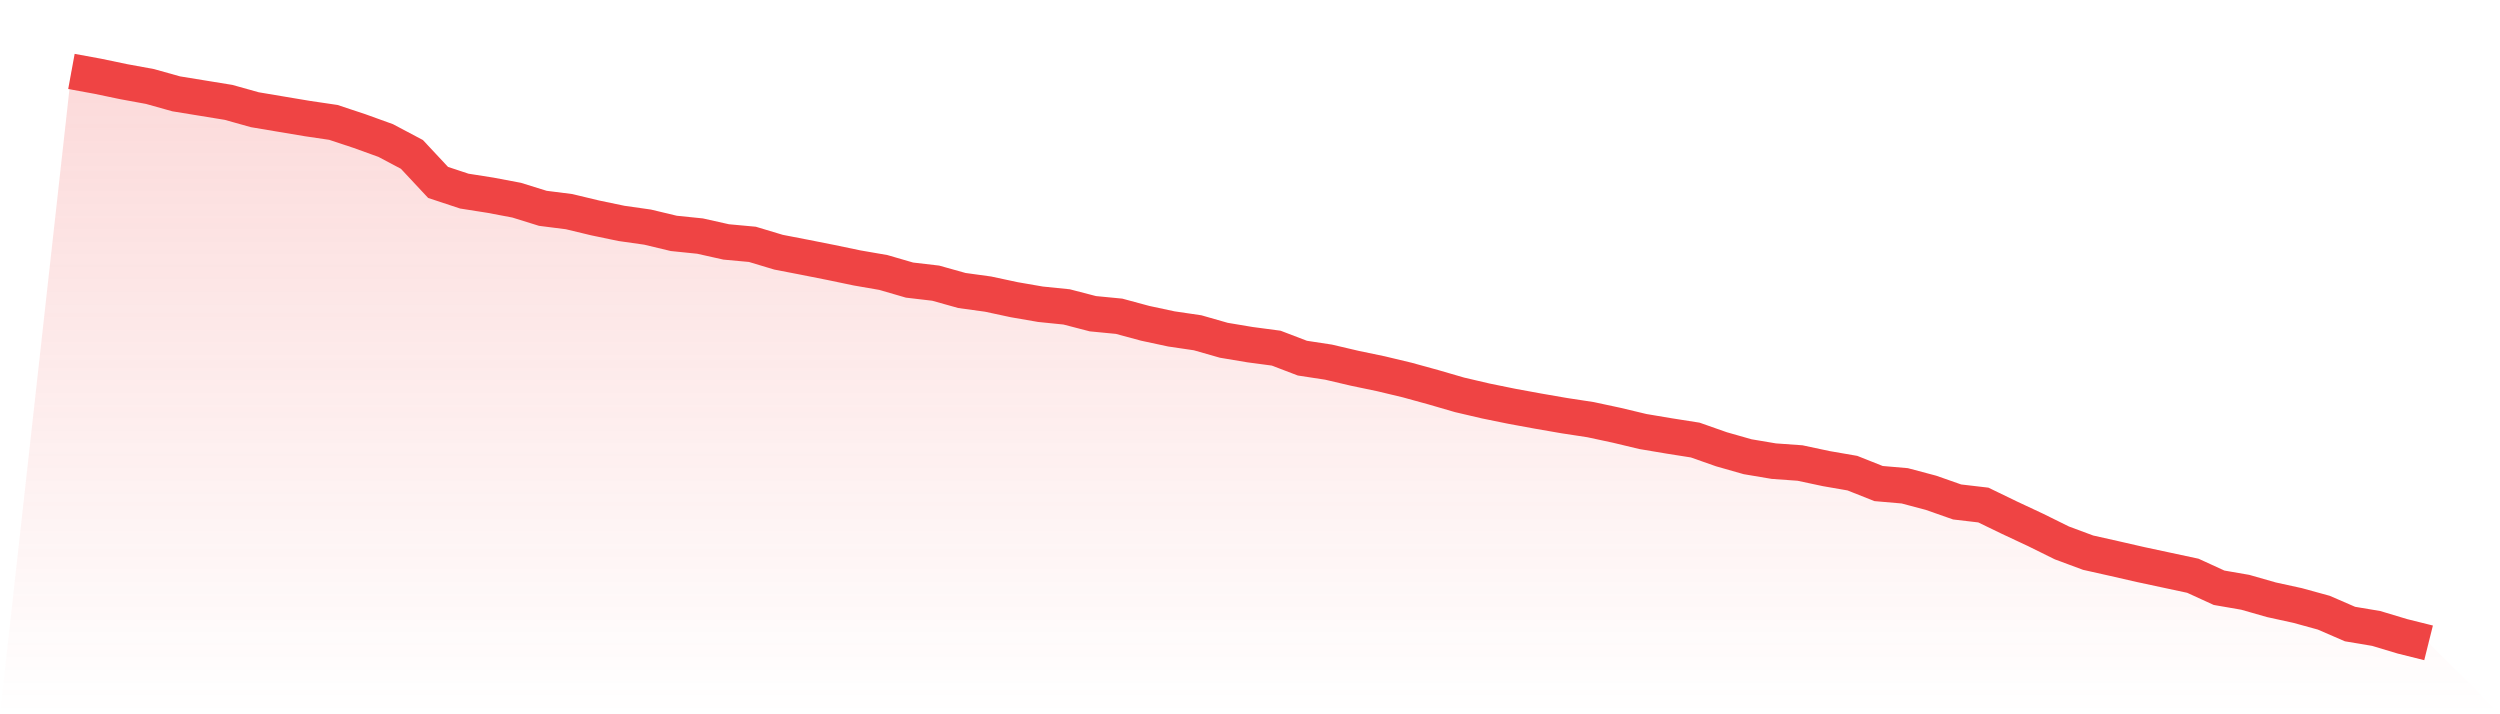
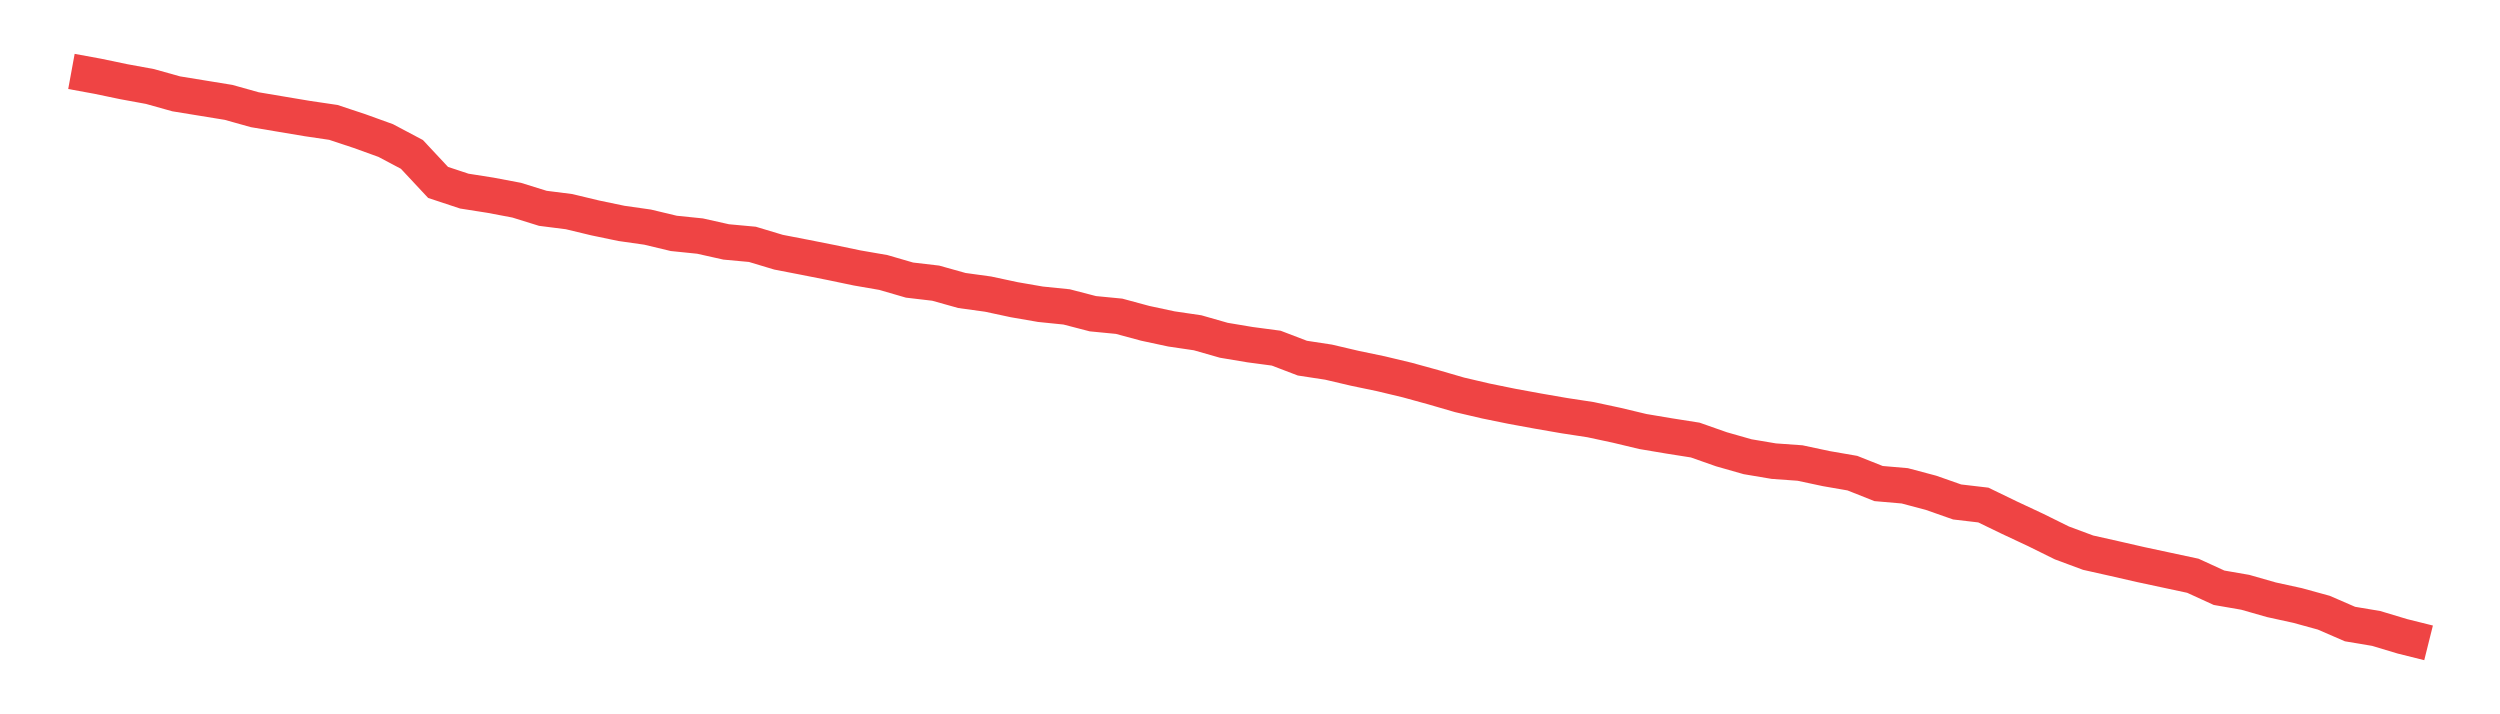
<svg xmlns="http://www.w3.org/2000/svg" viewBox="0 0 140 40">
  <defs>
    <linearGradient id="gradient" x1="0" x2="0" y1="0" y2="1">
      <stop offset="0%" stop-color="#ef4444" stop-opacity="0.2" />
      <stop offset="100%" stop-color="#ef4444" stop-opacity="0" />
    </linearGradient>
  </defs>
-   <path d="M4,4 L4,4 L5.467,4.269 L6.933,4.575 L8.4,4.844 L9.867,5.255 L11.333,5.494 L12.8,5.733 L14.267,6.144 L15.733,6.391 L17.2,6.637 L18.667,6.854 L20.133,7.34 L21.6,7.87 L23.067,8.647 L24.533,10.216 L26,10.702 L27.467,10.933 L28.933,11.21 L30.4,11.666 L31.867,11.852 L33.333,12.204 L34.8,12.51 L36.267,12.719 L37.733,13.07 L39.2,13.22 L40.667,13.548 L42.133,13.683 L43.6,14.124 L45.067,14.408 L46.533,14.699 L48,15.005 L49.467,15.259 L50.933,15.685 L52.4,15.857 L53.867,16.268 L55.333,16.47 L56.8,16.784 L58.267,17.038 L59.733,17.187 L61.2,17.568 L62.667,17.71 L64.133,18.106 L65.6,18.42 L67.067,18.636 L68.533,19.055 L70,19.301 L71.467,19.496 L72.933,20.056 L74.4,20.28 L75.867,20.624 L77.333,20.93 L78.8,21.281 L80.267,21.685 L81.733,22.111 L83.2,22.454 L84.667,22.753 L86.133,23.022 L87.6,23.276 L89.067,23.5 L90.533,23.814 L92,24.165 L93.467,24.412 L94.933,24.643 L96.4,25.159 L97.867,25.577 L99.333,25.824 L100.8,25.929 L102.267,26.242 L103.733,26.496 L105.2,27.079 L106.667,27.206 L108.133,27.595 L109.6,28.11 L111.067,28.282 L112.533,28.992 L114,29.679 L115.467,30.404 L116.933,30.949 L118.4,31.278 L119.867,31.614 L121.333,31.928 L122.8,32.242 L124.267,32.914 L125.733,33.168 L127.2,33.587 L128.667,33.908 L130.133,34.311 L131.6,34.947 L133.067,35.193 L134.533,35.634 L136,36 L140,40 L0,40 z" fill="url(#gradient)" />
  <path d="M4,4 L4,4 L5.467,4.269 L6.933,4.575 L8.4,4.844 L9.867,5.255 L11.333,5.494 L12.8,5.733 L14.267,6.144 L15.733,6.391 L17.2,6.637 L18.667,6.854 L20.133,7.34 L21.6,7.87 L23.067,8.647 L24.533,10.216 L26,10.702 L27.467,10.933 L28.933,11.21 L30.4,11.666 L31.867,11.852 L33.333,12.204 L34.8,12.51 L36.267,12.719 L37.733,13.07 L39.2,13.22 L40.667,13.548 L42.133,13.683 L43.6,14.124 L45.067,14.408 L46.533,14.699 L48,15.005 L49.467,15.259 L50.933,15.685 L52.4,15.857 L53.867,16.268 L55.333,16.47 L56.8,16.784 L58.267,17.038 L59.733,17.187 L61.2,17.568 L62.667,17.71 L64.133,18.106 L65.6,18.42 L67.067,18.636 L68.533,19.055 L70,19.301 L71.467,19.496 L72.933,20.056 L74.4,20.28 L75.867,20.624 L77.333,20.93 L78.8,21.281 L80.267,21.685 L81.733,22.111 L83.2,22.454 L84.667,22.753 L86.133,23.022 L87.6,23.276 L89.067,23.5 L90.533,23.814 L92,24.165 L93.467,24.412 L94.933,24.643 L96.4,25.159 L97.867,25.577 L99.333,25.824 L100.8,25.929 L102.267,26.242 L103.733,26.496 L105.2,27.079 L106.667,27.206 L108.133,27.595 L109.6,28.11 L111.067,28.282 L112.533,28.992 L114,29.679 L115.467,30.404 L116.933,30.949 L118.4,31.278 L119.867,31.614 L121.333,31.928 L122.8,32.242 L124.267,32.914 L125.733,33.168 L127.2,33.587 L128.667,33.908 L130.133,34.311 L131.6,34.947 L133.067,35.193 L134.533,35.634 L136,36" fill="none" stroke="#ef4444" stroke-width="2" />
</svg>